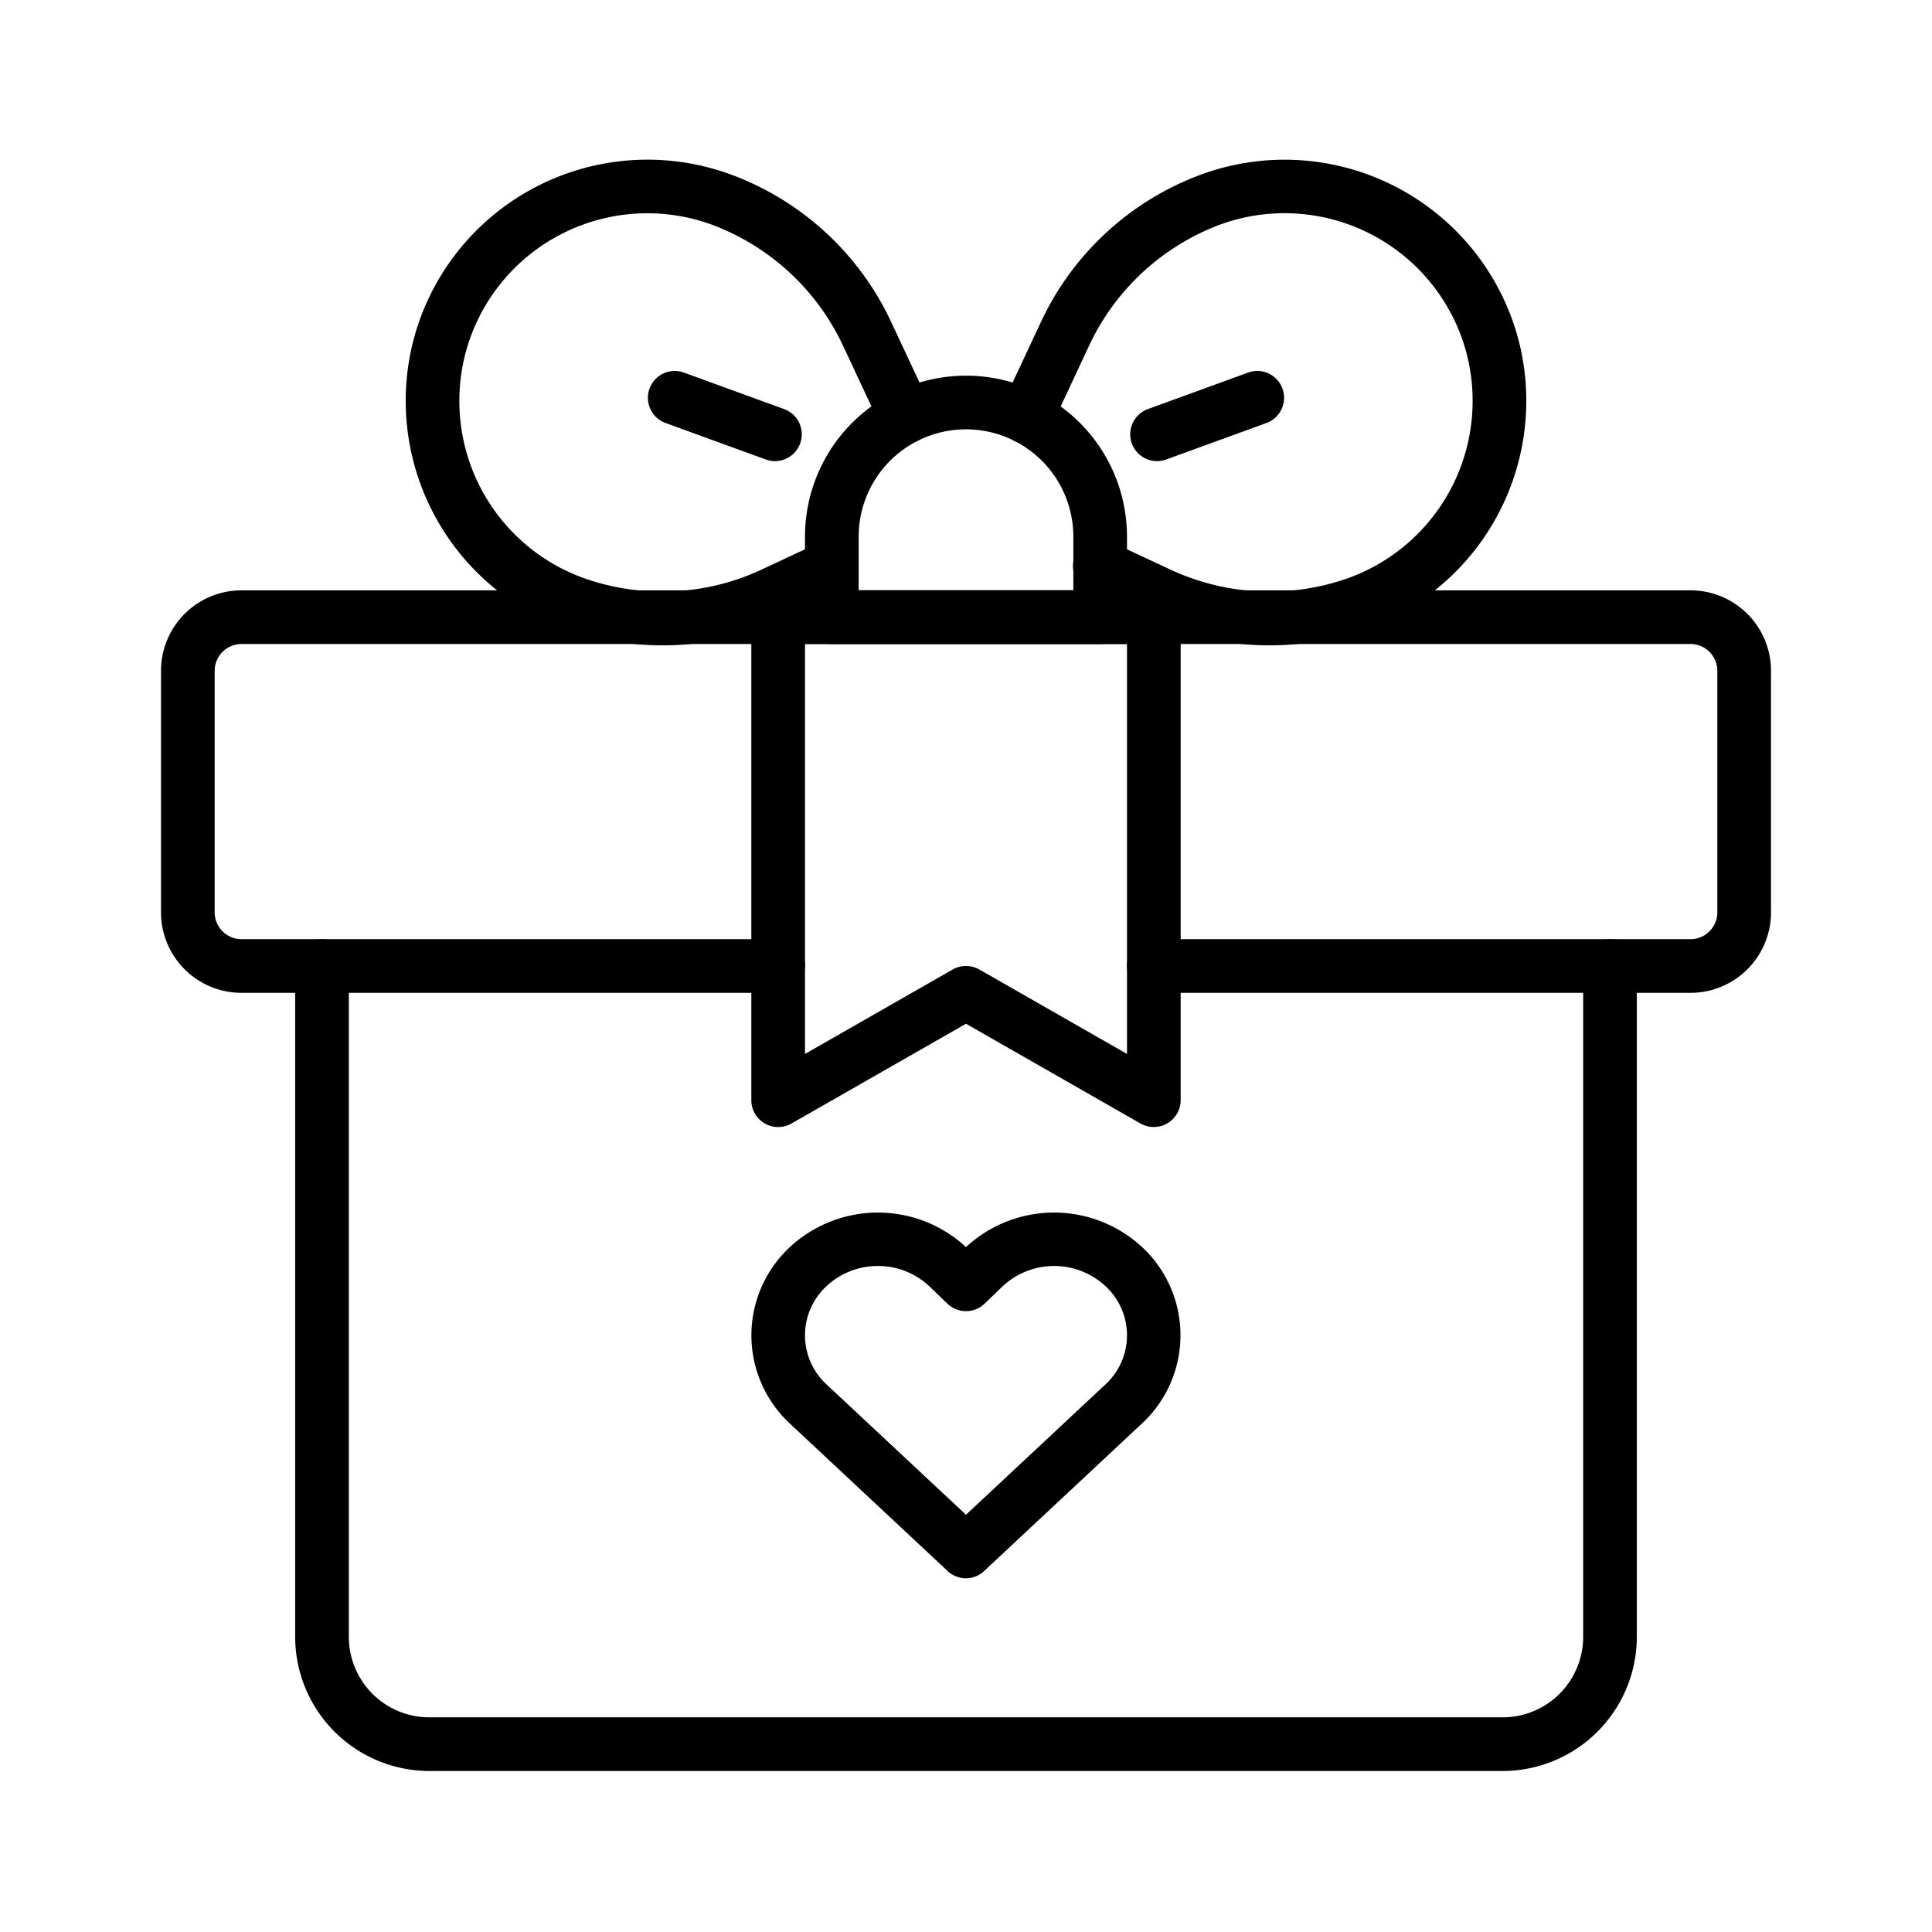
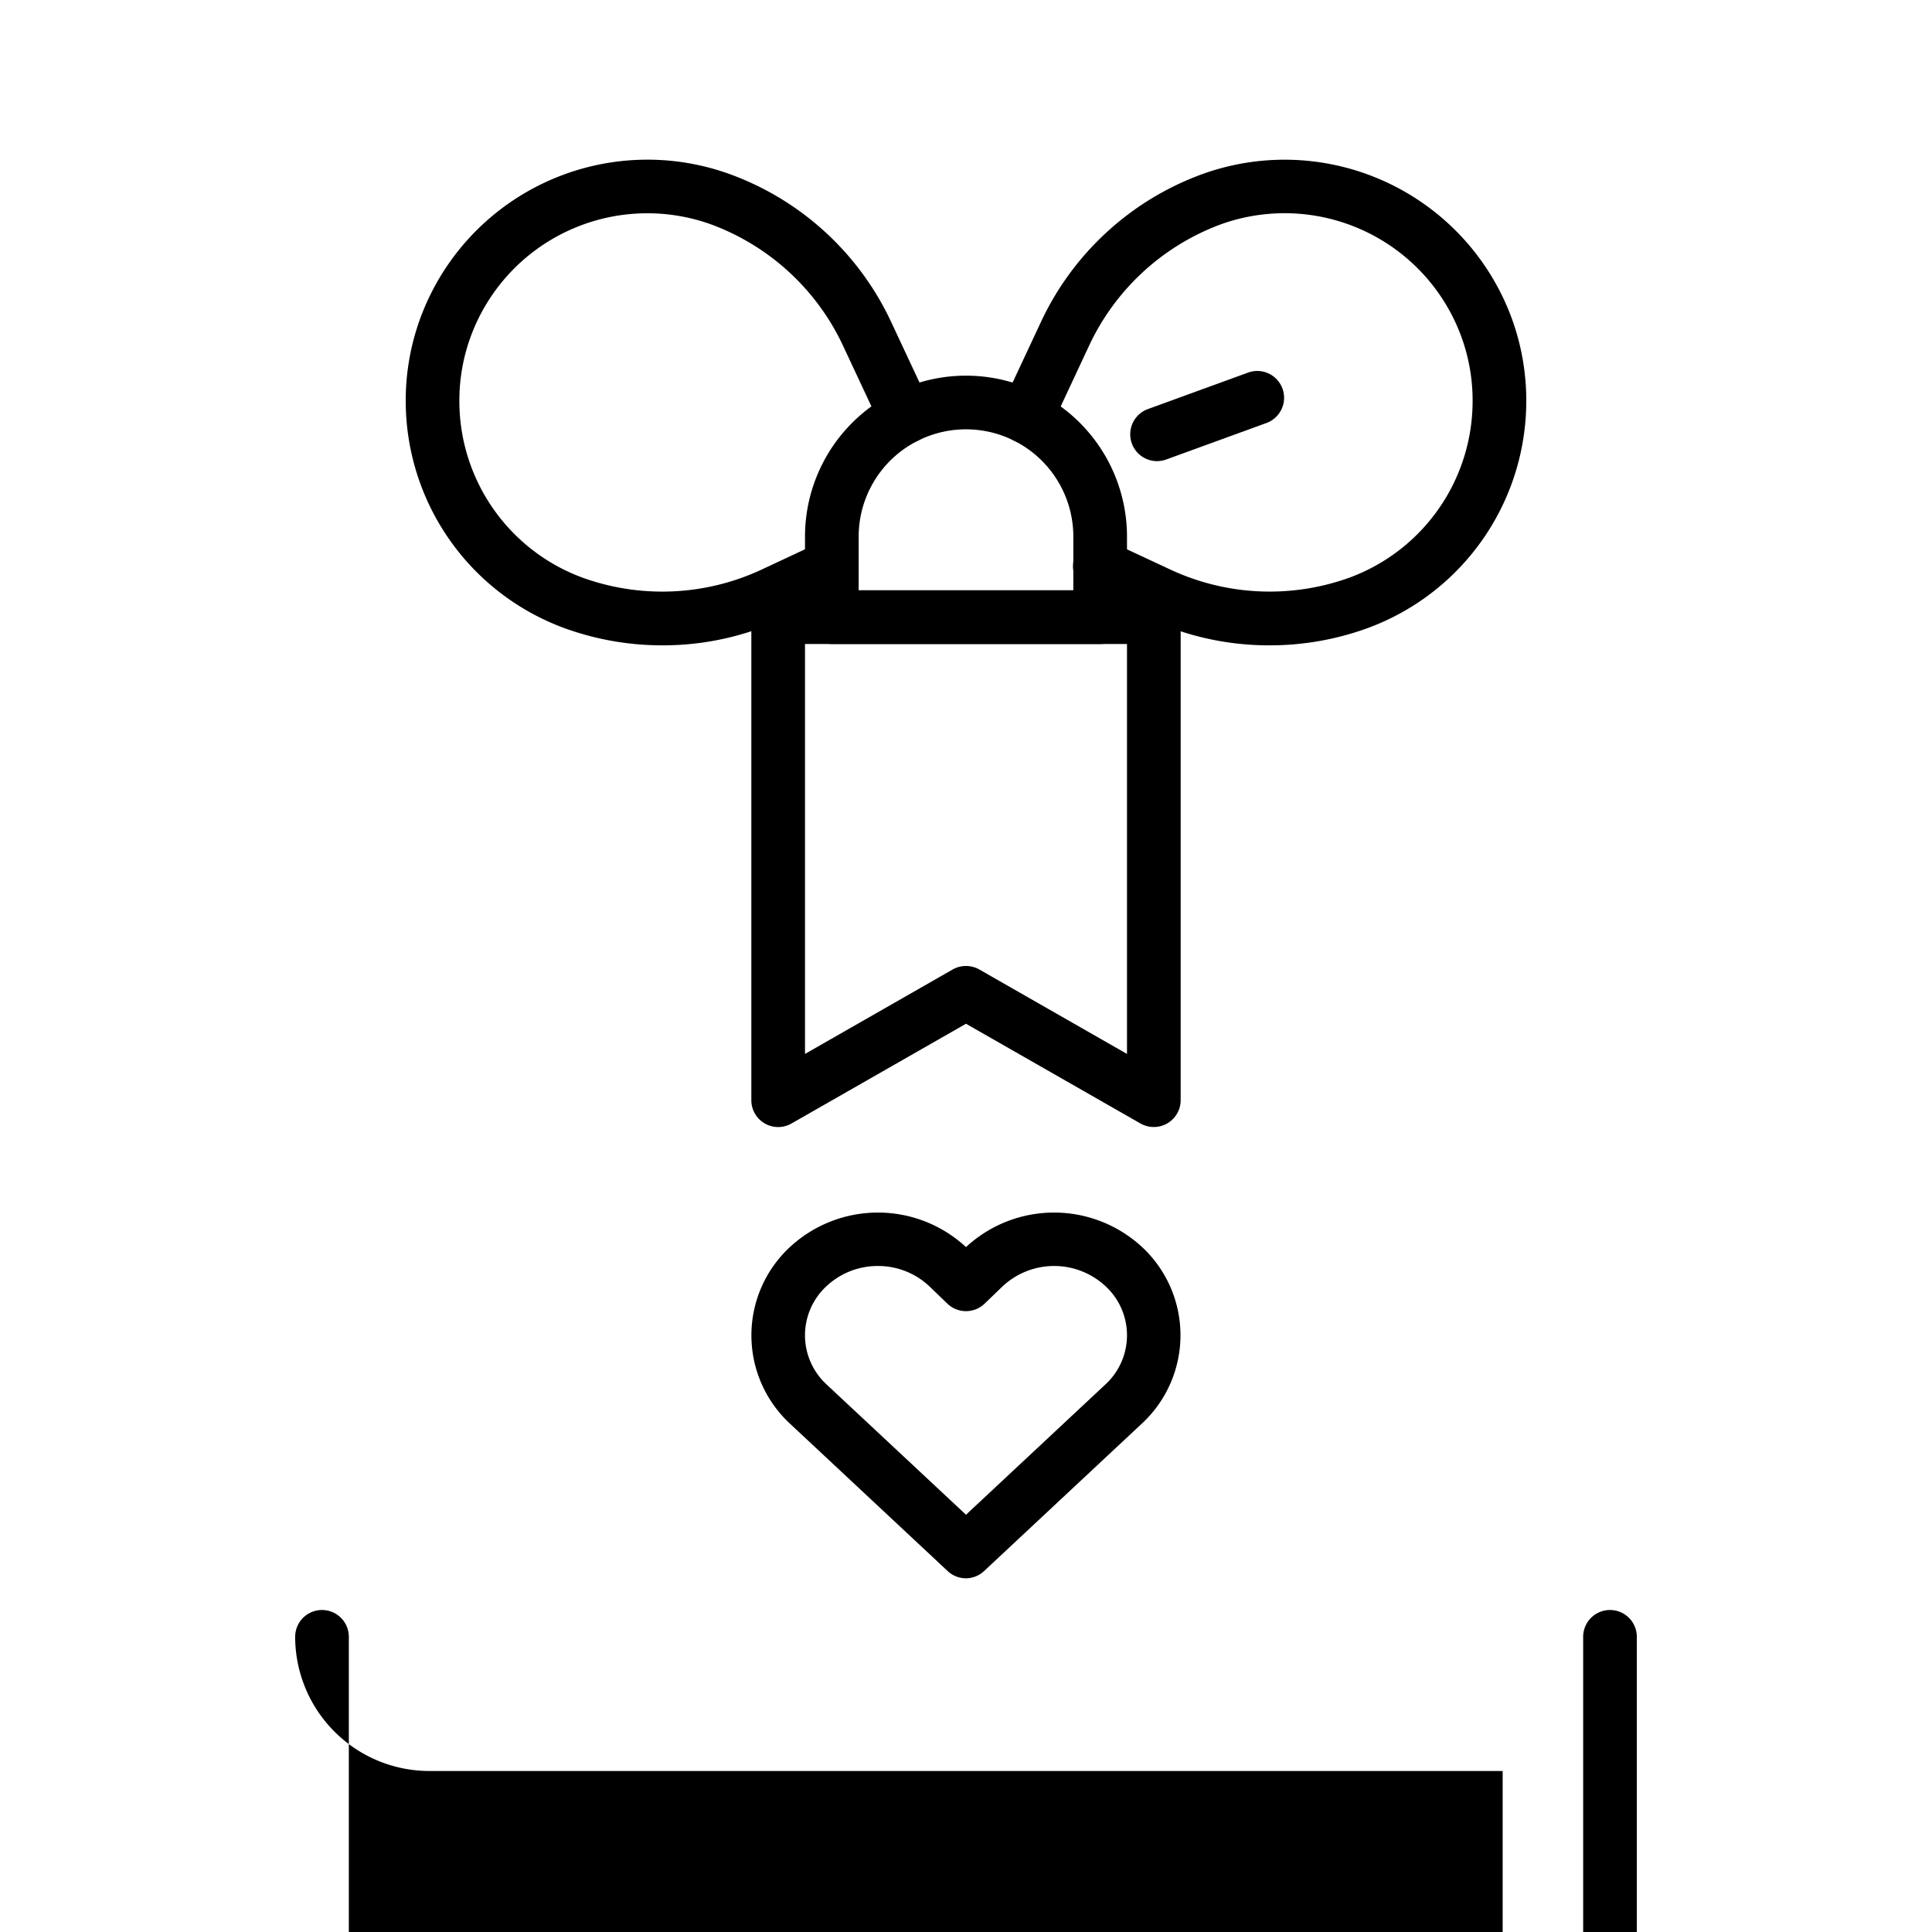
<svg xmlns="http://www.w3.org/2000/svg" data-name="Layer 1" width="512" viewBox="0 0 72 72" height="512" id="Layer_1">
  <g fill="rgb(0,0,0)">
    <path d="m36 58.819a1 1 0 0 1 -.683-.27l-5.911-5.525a4.488 4.488 0 0 1 -.006-6.514 4.828 4.828 0 0 1 6.6-.035 4.828 4.828 0 0 1 6.6.035 4.488 4.488 0 0 1 0 6.5l-5.922 5.535a1 1 0 0 1 -.678.274zm-3.284-11.639a2.783 2.783 0 0 0 -1.934.77 2.49 2.49 0 0 0 0 3.624l5.218 4.876 5.229-4.887a2.49 2.49 0 0 0 -.011-3.613 2.812 2.812 0 0 0 -3.867 0l-.657.633a1 1 0 0 1 -1.388 0l-.657-.633a2.781 2.781 0 0 0 -1.933-.77z" />
-     <path d="m56 66h-40a5.006 5.006 0 0 1 -5-5v-25a1 1 0 0 1 2 0v25a3 3 0 0 0 3 3h40a3 3 0 0 0 3-3v-25a1 1 0 0 1 2 0v25a5.006 5.006 0 0 1 -5 5z" />
-     <path d="m63 37h-20a1 1 0 0 1 0-2h20a1 1 0 0 0 1-1v-9a1 1 0 0 0 -1-1h-54a1 1 0 0 0 -1 1v9a1 1 0 0 0 1 1h20a1 1 0 0 1 0 2h-20a3 3 0 0 1 -3-3v-9a3 3 0 0 1 3-3h54a3 3 0 0 1 3 3v9a3 3 0 0 1 -3 3z" />
+     <path d="m56 66h-40a5.006 5.006 0 0 1 -5-5a1 1 0 0 1 2 0v25a3 3 0 0 0 3 3h40a3 3 0 0 0 3-3v-25a1 1 0 0 1 2 0v25a5.006 5.006 0 0 1 -5 5z" />
    <path d="m43 42a1 1 0 0 1 -.5-.132l-6.5-3.716-6.5 3.716a1 1 0 0 1 -1.5-.868v-18a1 1 0 0 1 1-1h14a1 1 0 0 1 1 1v18a1 1 0 0 1 -1 1zm-7-6a1 1 0 0 1 .5.132l5.5 3.145v-15.277h-12v15.277l5.5-3.145a1 1 0 0 1 .5-.132z" />
    <path d="m41 24h-10a1 1 0 0 1 -1-1v-3a6 6 0 0 1 12 0v3a1 1 0 0 1 -1 1zm-9-2h8v-2a4 4 0 0 0 -8 0z" />
    <path d="m47.31 24.05a10.6 10.6 0 0 1 -4.5-.993l-2.231-1.041a1 1 0 1 1 .846-1.812l2.23 1.04a8.76 8.76 0 0 0 6.625.287 7.017 7.017 0 0 0 4.6-6.581 6.935 6.935 0 0 0 -.419-2.4 7.016 7.016 0 0 0 -8.98-4.184 8.788 8.788 0 0 0 -4.881 4.489l-1.449 3.1a1 1 0 0 1 -1.812-.848l1.45-3.1a10.664 10.664 0 0 1 6.011-5.516 9.02 9.02 0 0 1 11.54 5.377 8.929 8.929 0 0 1 .54 3.082 9.022 9.022 0 0 1 -5.919 8.46 10.645 10.645 0 0 1 -3.651.64z" />
    <path d="m24.69 24.05a10.655 10.655 0 0 1 -3.652-.64 9.023 9.023 0 0 1 -5.918-8.46 8.926 8.926 0 0 1 .541-3.084 9.017 9.017 0 0 1 11.539-5.376 10.662 10.662 0 0 1 6.014 5.515l1.451 3.1a1 1 0 1 1 -1.812.848l-1.45-3.1a8.786 8.786 0 0 0 -4.888-4.485 7.013 7.013 0 0 0 -8.976 4.183 6.931 6.931 0 0 0 -.42 2.4 7.015 7.015 0 0 0 4.6 6.58 8.756 8.756 0 0 0 6.627-.287l2.231-1.044a1 1 0 0 1 .846 1.812l-2.23 1.04a10.593 10.593 0 0 1 -4.503.998z" />
    <path d="m43.121 17.185a1 1 0 0 1 -.342-1.94l3.759-1.369a1 1 0 0 1 .683 1.879l-3.759 1.369a.994.994 0 0 1 -.341.061z" />
-     <path d="m28.879 17.185a.994.994 0 0 1 -.341-.061l-3.759-1.369a1 1 0 0 1 .683-1.879l3.759 1.369a1 1 0 0 1 -.342 1.94z" />
  </g>
</svg>